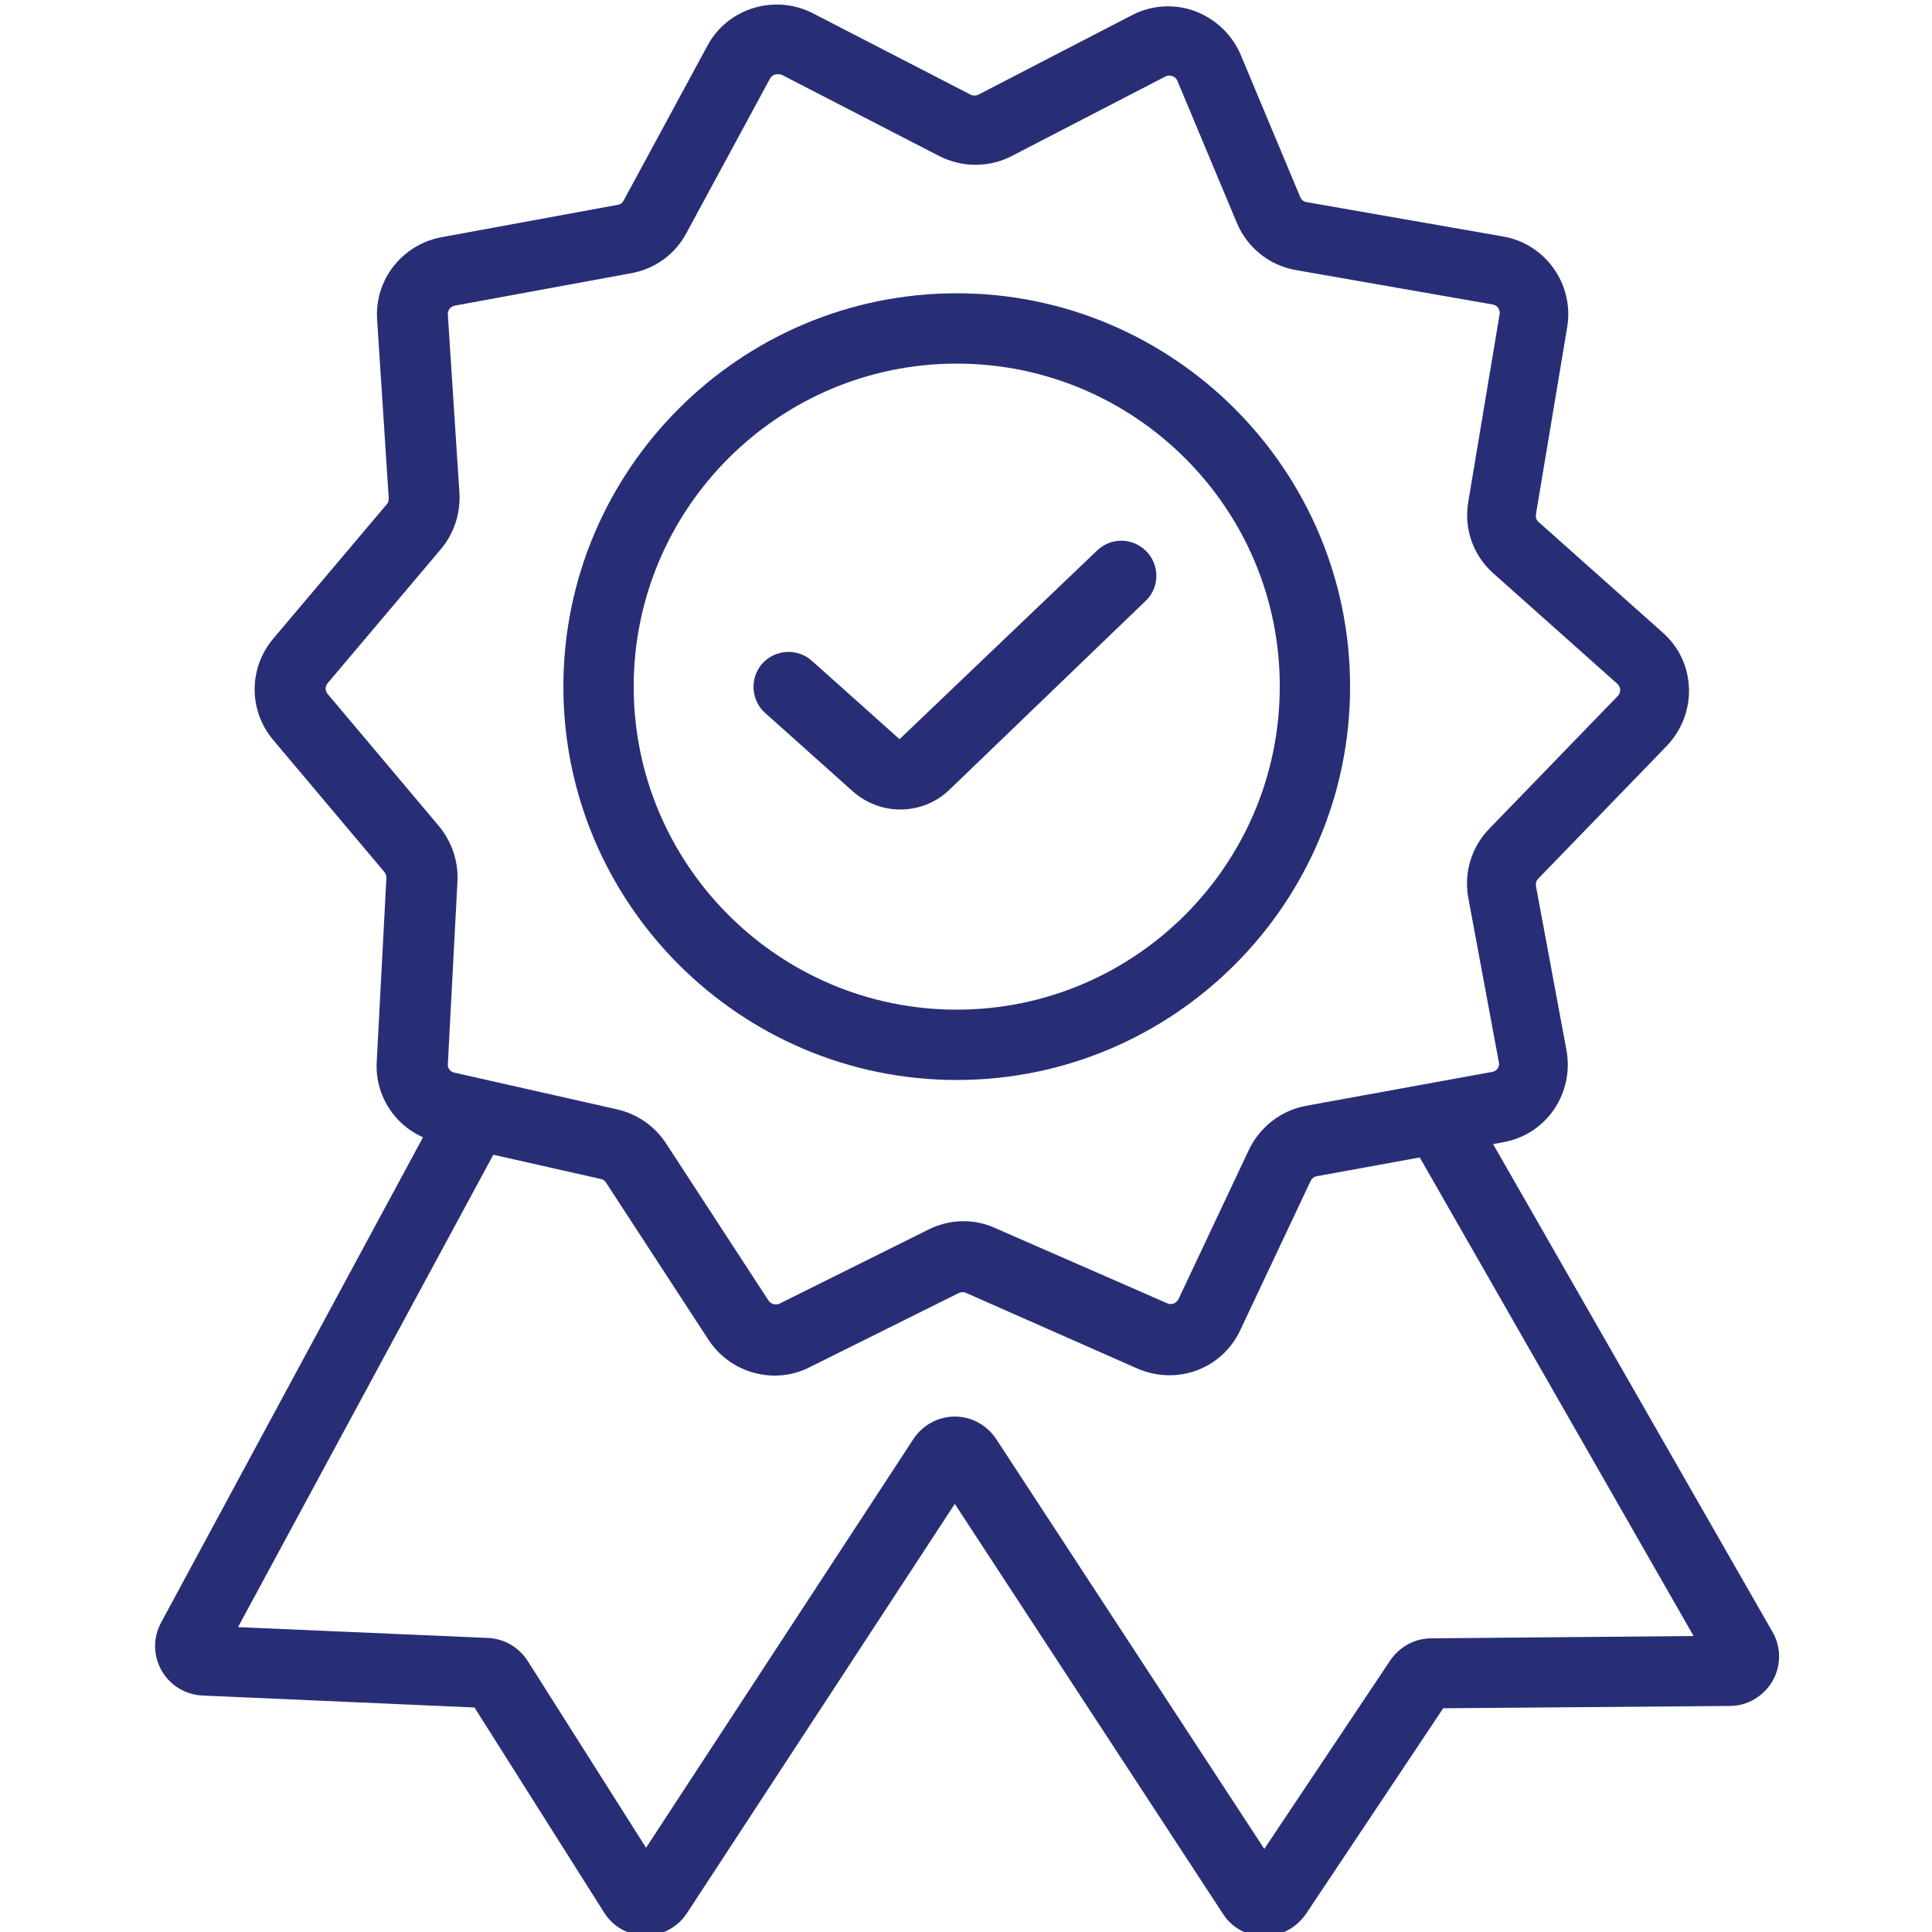
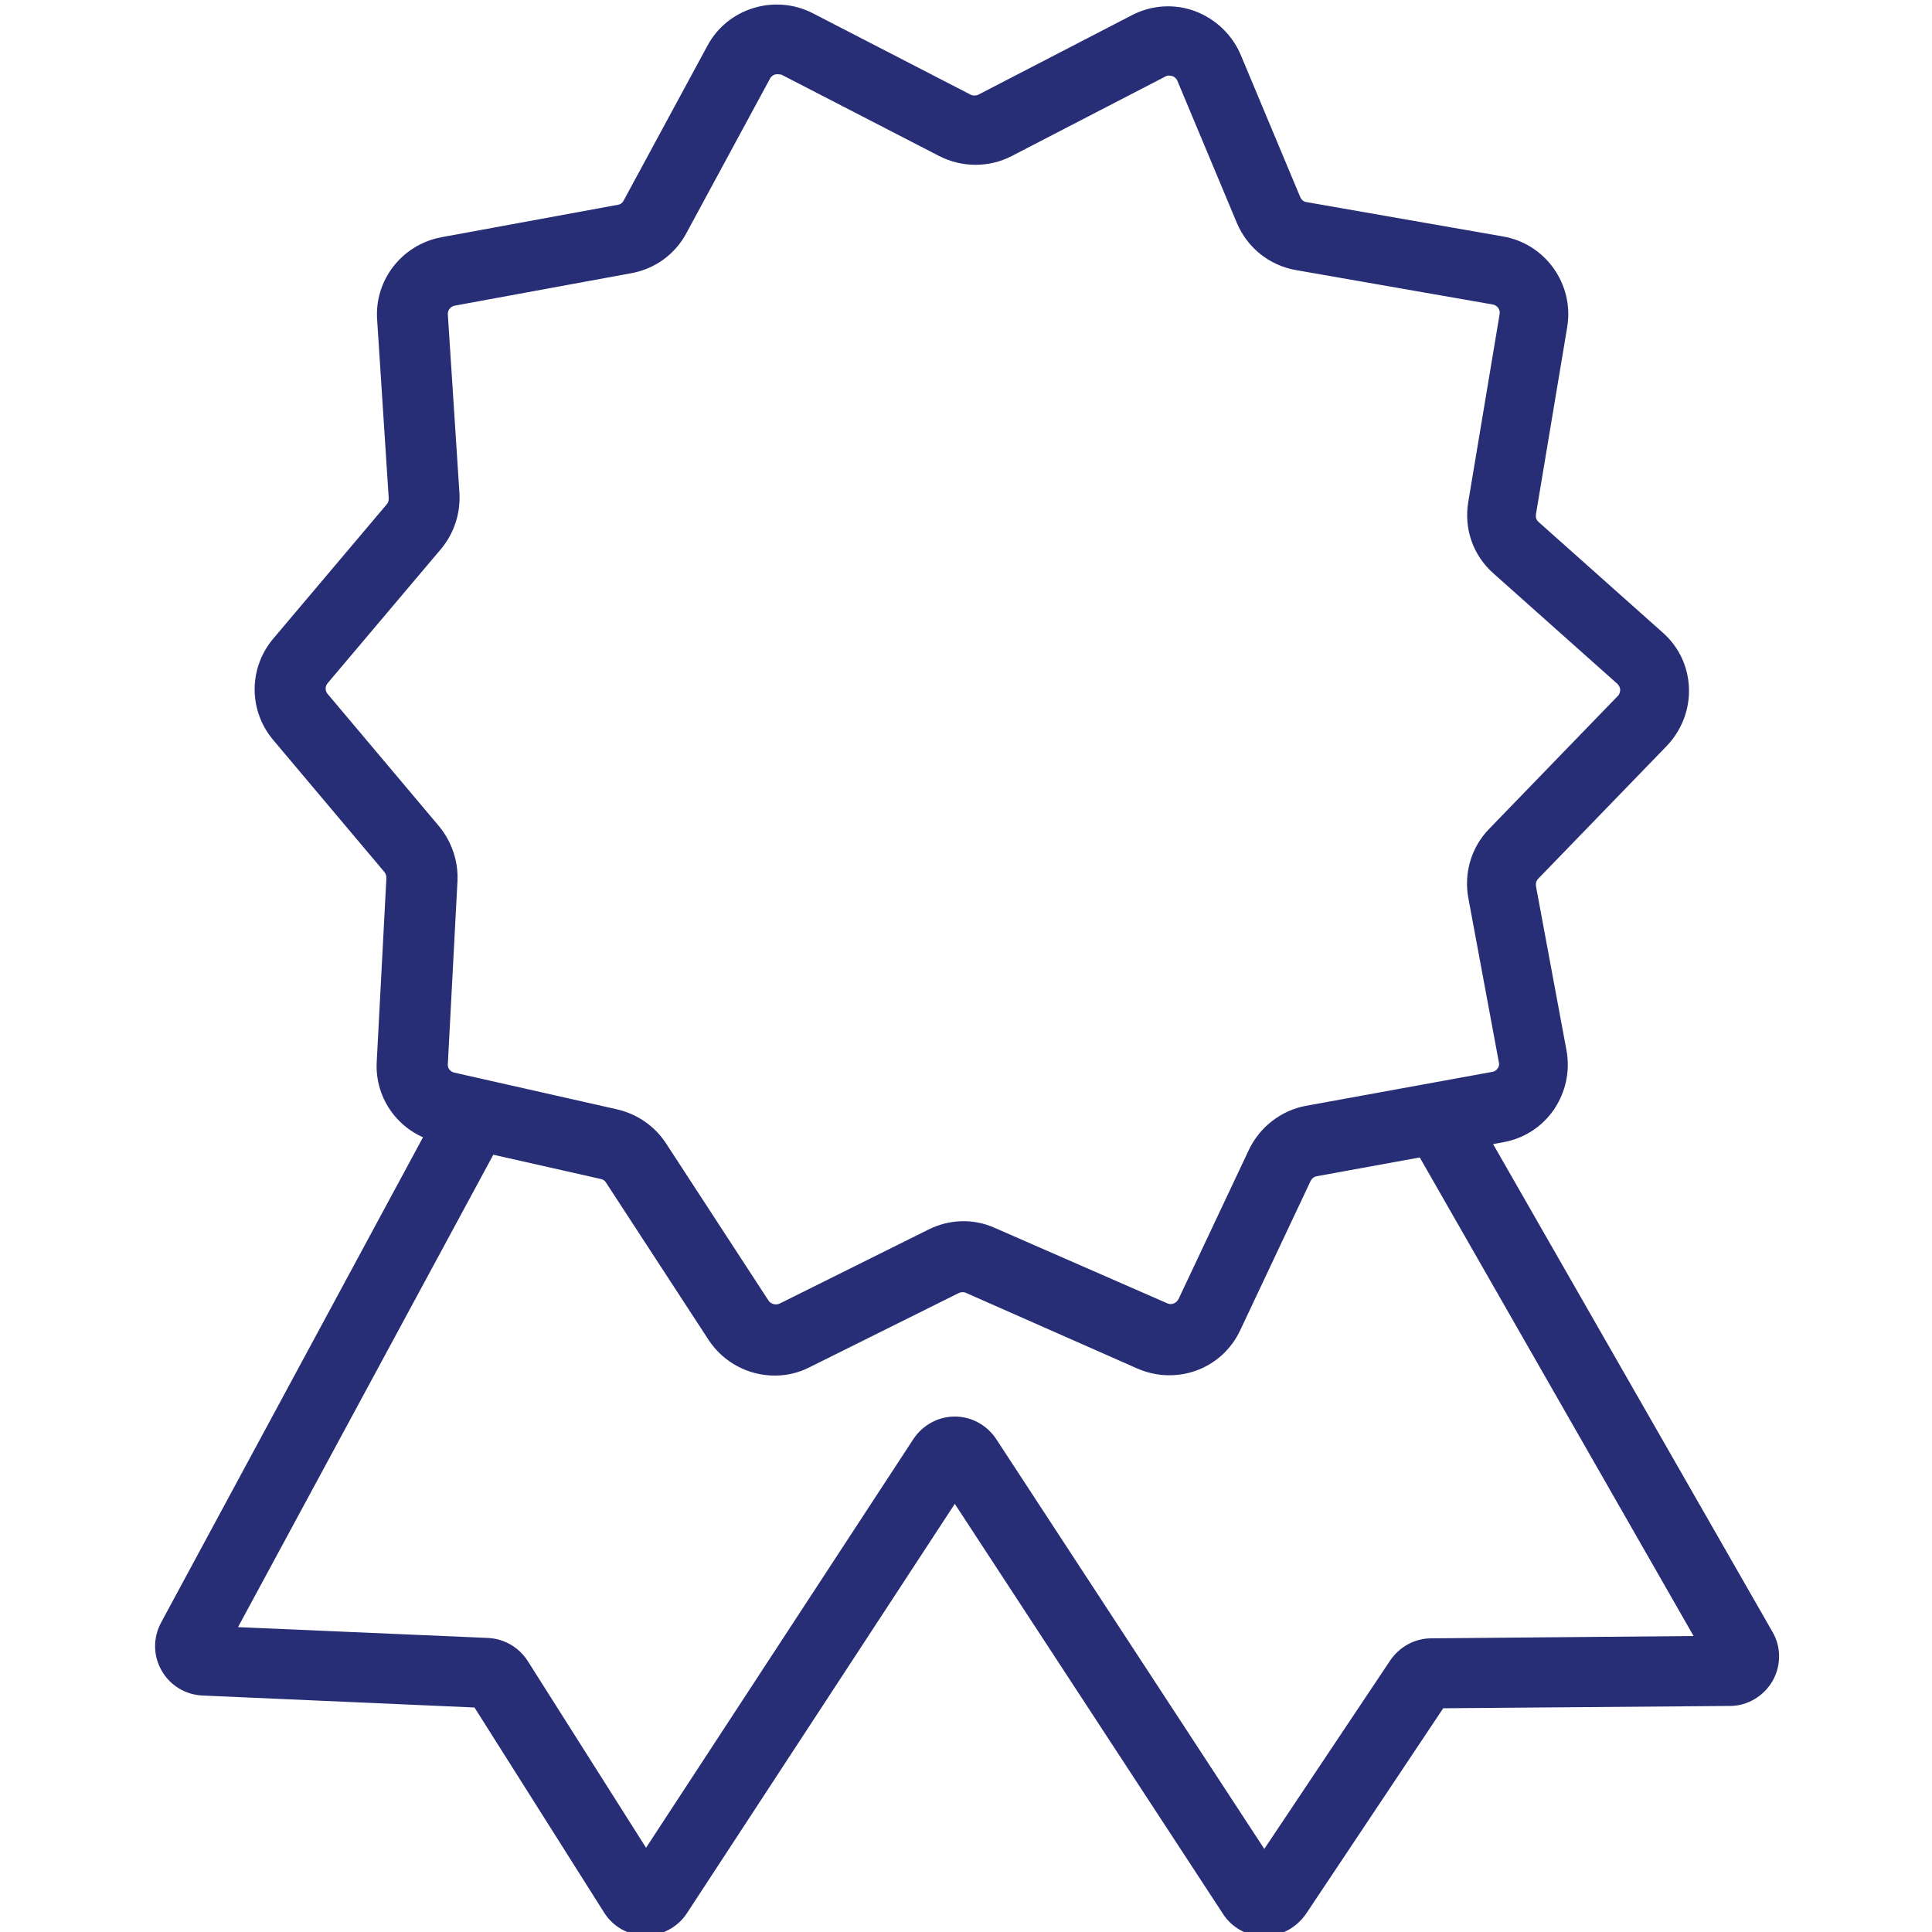
<svg xmlns="http://www.w3.org/2000/svg" version="1.2" baseProfile="tiny" id="Layer_1" x="0px" y="0px" viewBox="0 0 500 500" overflow="visible" xml:space="preserve">
  <g>
    <g>
      <path d="M200.5,356c-6.7,0-13.2-3.3-17.1-9.2l-26.6-40.8c-0.3-0.5-0.8-0.8-1.4-0.9l-42.1-9.5c-9.7-2.2-16.4-11-15.8-20.9l2.5-47.5    c0-0.6-0.2-1.1-0.5-1.5l-28.8-34.2c-6.4-7.6-6.4-18.6,0-26.2l29.4-34.8c0.4-0.4,0.5-1,0.5-1.6l-3-46.2    c-0.7-10.3,6.5-19.4,16.6-21.3l45.7-8.4c0.7-0.1,1.2-0.5,1.5-1.1l21.7-40.1c5.2-9.7,17.4-13.4,27.2-8.4l40.9,21.1    c0.6,0.3,1.4,0.3,2,0l39.8-20.6c5-2.6,11-3,16.3-1s9.6,6.1,11.8,11.3l15.4,36.8c0.3,0.7,0.9,1.2,1.6,1.3l50.9,8.9    c11,1.9,18.4,12.4,16.6,23.4l-8.1,48.5c-0.1,0.8,0.1,1.5,0.7,2l32.1,28.6c4.2,3.7,6.6,8.8,6.8,14.4c0.2,5.5-1.9,10.9-5.7,14.9    l-33.3,34.4c-0.5,0.5-0.7,1.2-0.6,1.9l7.9,42.5c1,5.4-0.2,10.8-3.2,15.3c-3.1,4.5-7.7,7.5-13.1,8.5l-48.3,8.8    c-0.7,0.1-1.3,0.6-1.6,1.2l-18.2,38.6c-4.7,10.1-16.4,14.4-26.6,10L250,334.6c-0.6-0.3-1.3-0.2-1.8,0l-38.6,19.2    C206.7,355.3,203.6,356,200.5,356z M201.2,19.2c-0.8,0-1.5,0.4-1.9,1.1l-21.7,40.1c-2.9,5.4-8.1,9.2-14.2,10.3l-45.7,8.4    c-1.1,0.2-1.9,1.2-1.8,2.3l3,46.2c0.3,5.3-1.4,10.4-4.7,14.4l-29.4,34.8c-0.7,0.8-0.7,2,0,2.8l28.8,34.2c3.3,4,5,9,4.8,14.1    l-2.5,47.5c-0.1,1.1,0.7,2,1.7,2.2l42.1,9.5c5.2,1.2,9.7,4.3,12.6,8.7l26.6,40.8c0.6,0.9,1.8,1.2,2.8,0.8l38.6-19.2    c5.4-2.7,11.7-2.9,17.2-0.4l44.6,19.5c1.1,0.5,2.3,0,2.9-1.1l18.2-38.6c2.8-5.9,8.3-10.2,14.7-11.4l48.3-8.8    c0.7-0.1,1.2-0.6,1.4-0.9s0.5-0.9,0.3-1.6l-7.9-42.5c-1.2-6.5,0.8-13.2,5.4-17.9l33.3-34.4c0.5-0.5,0.6-1.2,0.6-1.6    c0-0.4-0.2-1-0.7-1.5l-32.1-28.6c-5.3-4.7-7.7-11.6-6.5-18.6l8.1-48.5c0.2-1.2-0.6-2.3-1.8-2.5l-50.9-8.9    c-6.9-1.2-12.6-5.8-15.3-12.2l-15.4-36.8c-0.3-0.7-0.9-1.1-1.3-1.2c-0.4-0.1-1.1-0.3-1.8,0.1l-39.8,20.6c-5.8,3-12.8,3-18.7,0    l-40.9-21.1C201.9,19.3,201.5,19.2,201.2,19.2z" fill="rgb(40, 46, 118)" />
    </g>
    <g>
-       <path d="M247.6,279.5c-56.1,0-101.8-45.7-101.8-101.8c0-56.1,45.7-101.8,101.8-101.8s101.8,45.7,101.8,101.8    C349.4,233.9,303.7,279.5,247.6,279.5z M247.6,94.1c-46.1,0-83.6,37.5-83.6,83.6c0,46.1,37.5,83.6,83.6,83.6s83.6-37.5,83.6-83.6    C331.3,131.6,293.7,94.1,247.6,94.1z" fill="rgb(40, 46, 118)" />
-     </g>
+       </g>
    <g>
-       <path d="M233,209.5c-4.4,0-8.8-1.6-12.3-4.7L198,184.5c-3.7-3.3-4-9.1-0.7-12.8c3.4-3.7,9.1-4,12.8-0.7l22.7,20.3l51.1-48.8    c3.6-3.5,9.3-3.4,12.8,0.2c3.5,3.6,3.4,9.4-0.2,12.8l-50.7,48.8C242.2,207.8,237.6,209.5,233,209.5z" fill="rgb(40, 46, 118)" />
-     </g>
+       </g>
    <g>
      <path d="M327.2,501.1C327.2,501.1,327.2,501.1,327.2,501.1c-4.4,0-8.4-2.2-10.7-5.8l-69.4-106.1l-69.3,105.9    c-2.4,3.7-6.6,5.9-10.8,5.8c-4.4,0-8.4-2.3-10.7-6l-33.5-53l-70.4-3.1c-4.4-0.2-8.4-2.6-10.6-6.5c-2.2-3.9-2.2-8.5-0.1-12.4    l73.4-136l16,8.6L61.6,421.1l64.7,2.8c4.2,0.2,8,2.4,10.3,6l30.6,48.3l69.2-105.8c2.4-3.6,6.4-5.8,10.7-5.8c0,0,0,0,0,0    c4.3,0,8.3,2.2,10.7,5.8l69.4,106.1l32.6-48.8c2.4-3.5,6.3-5.7,10.6-5.7l67.9-0.6l-74.1-129.5l15.8-9l78.7,137.4    c2.3,3.9,2.3,8.8,0,12.8c-2.3,3.9-6.5,6.4-11,6.4l-74.2,0.6l-35.5,53.2C335.5,498.9,331.5,501.1,327.2,501.1z M121.2,439.6    C121.2,439.6,121.2,439.6,121.2,439.6L121.2,439.6z" fill="rgb(40, 46, 118)" />
    </g>
  </g>
</svg>